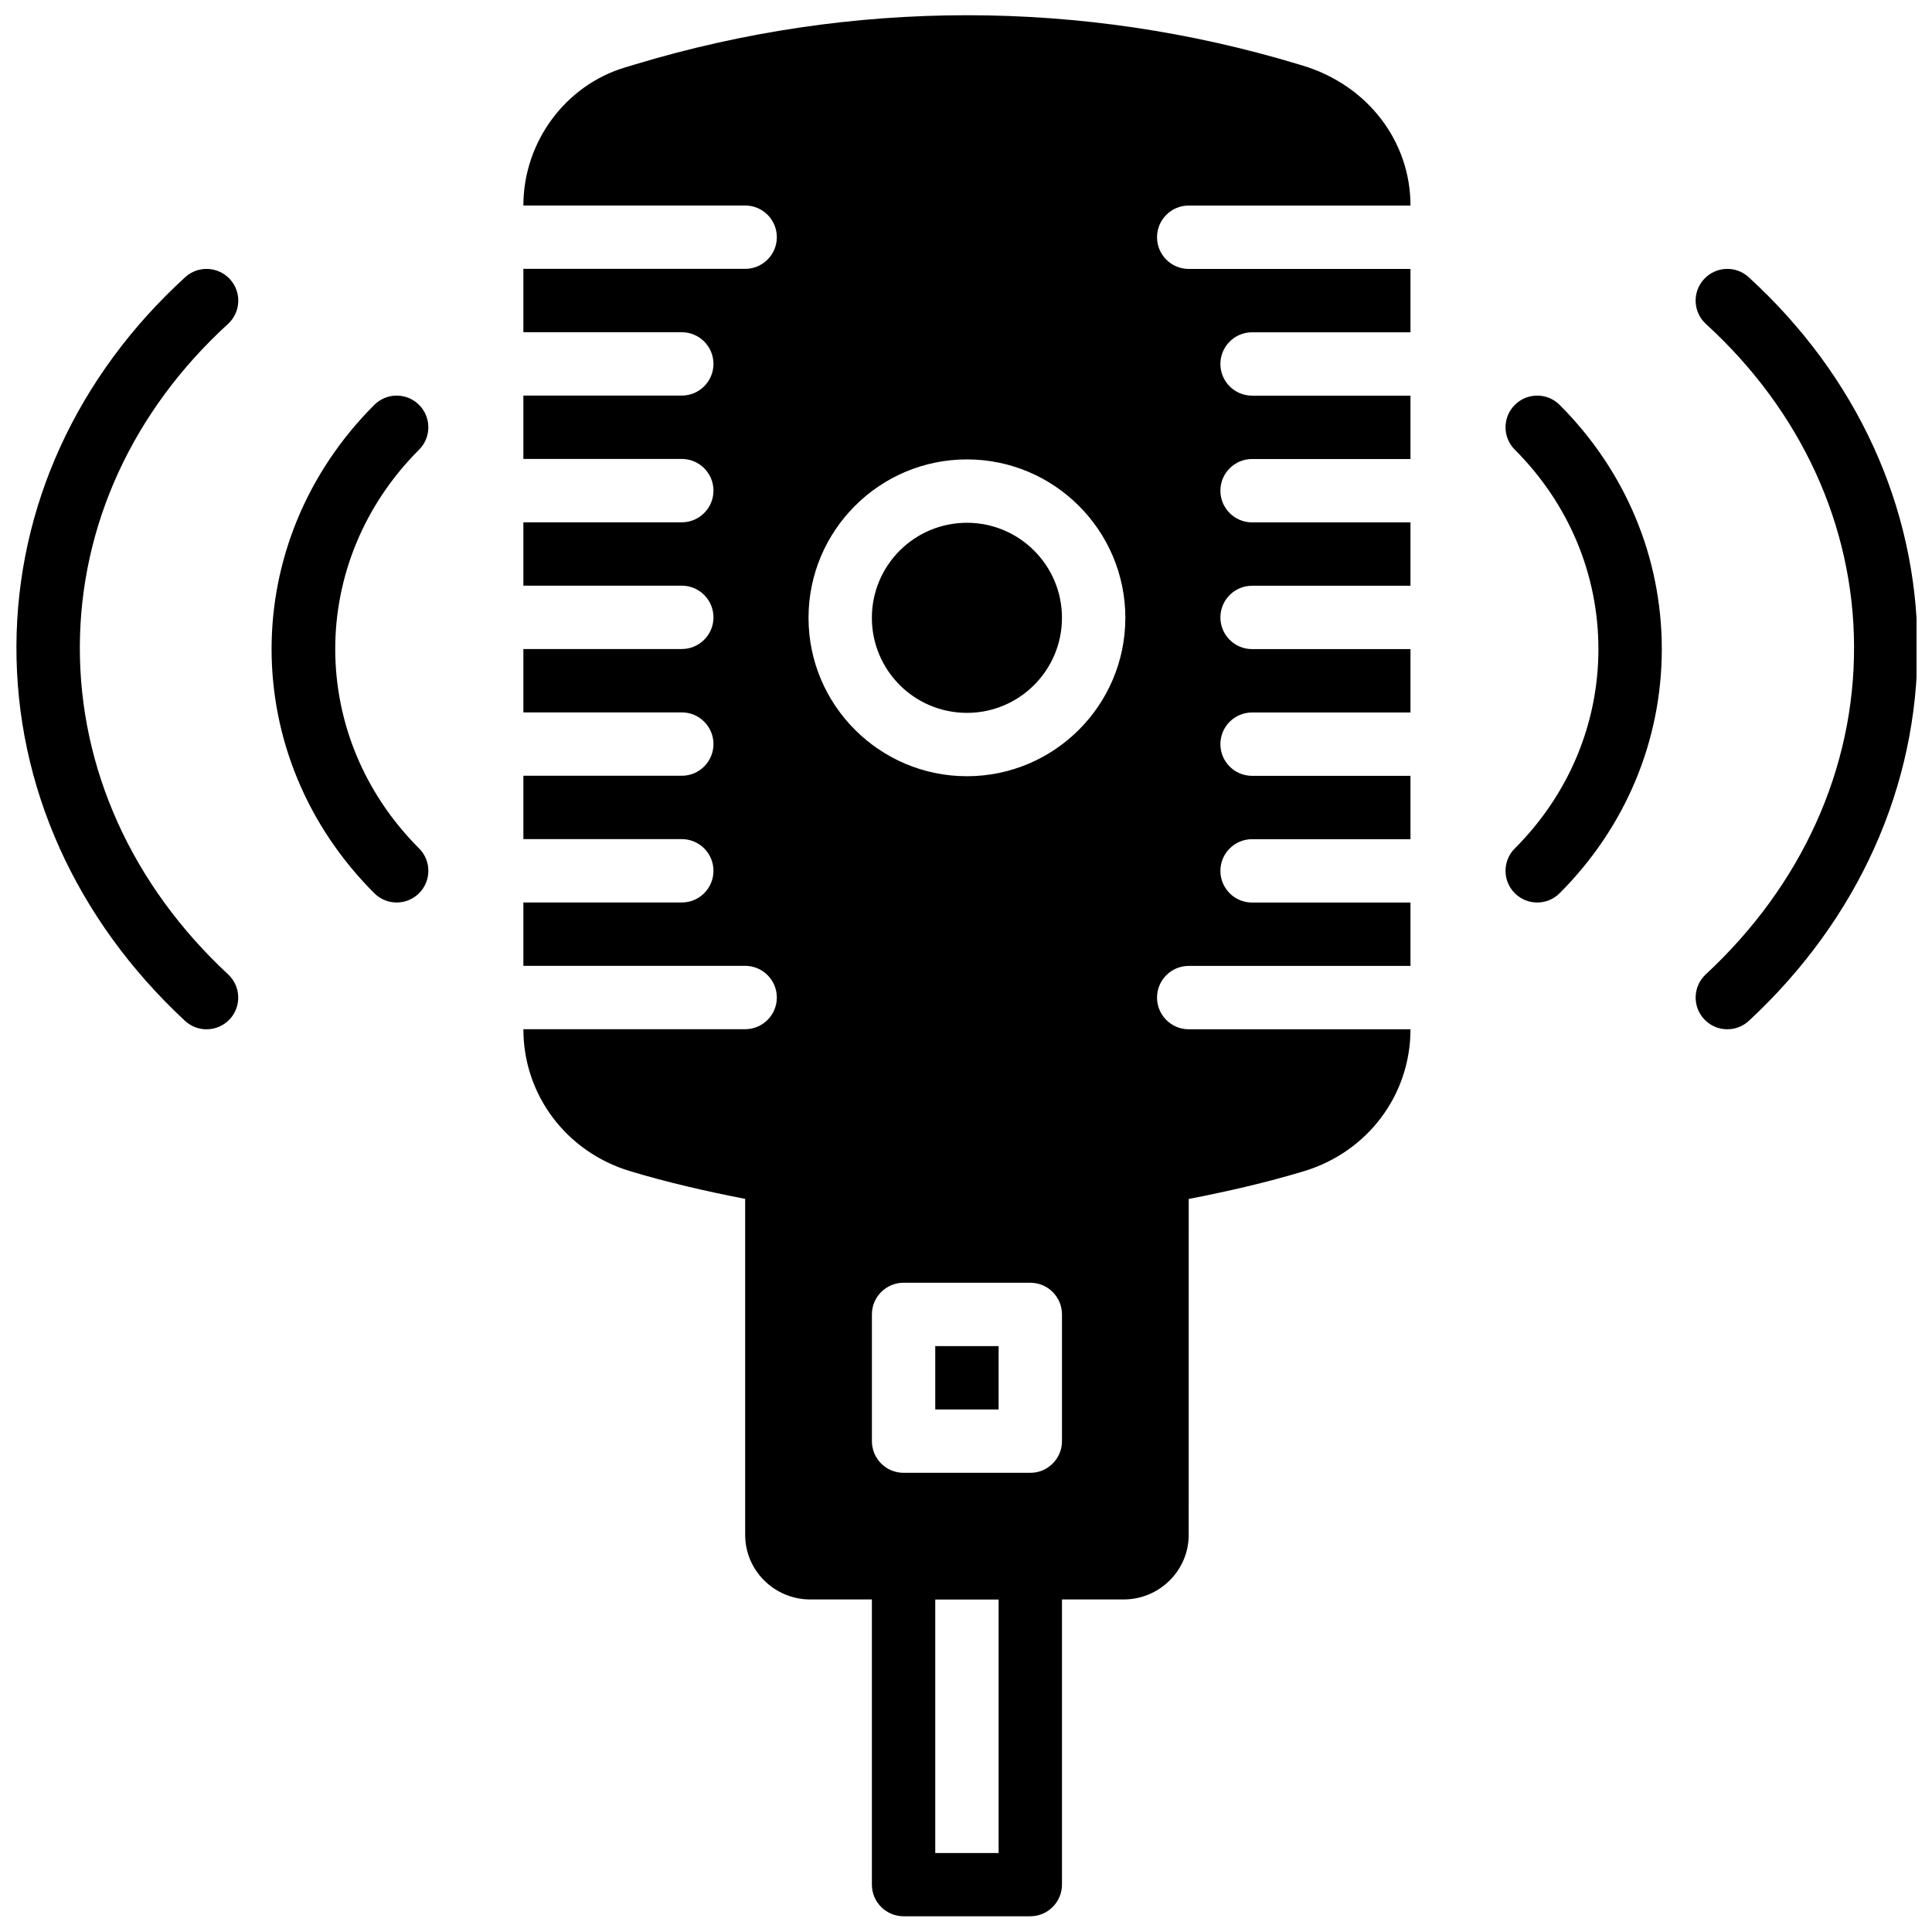
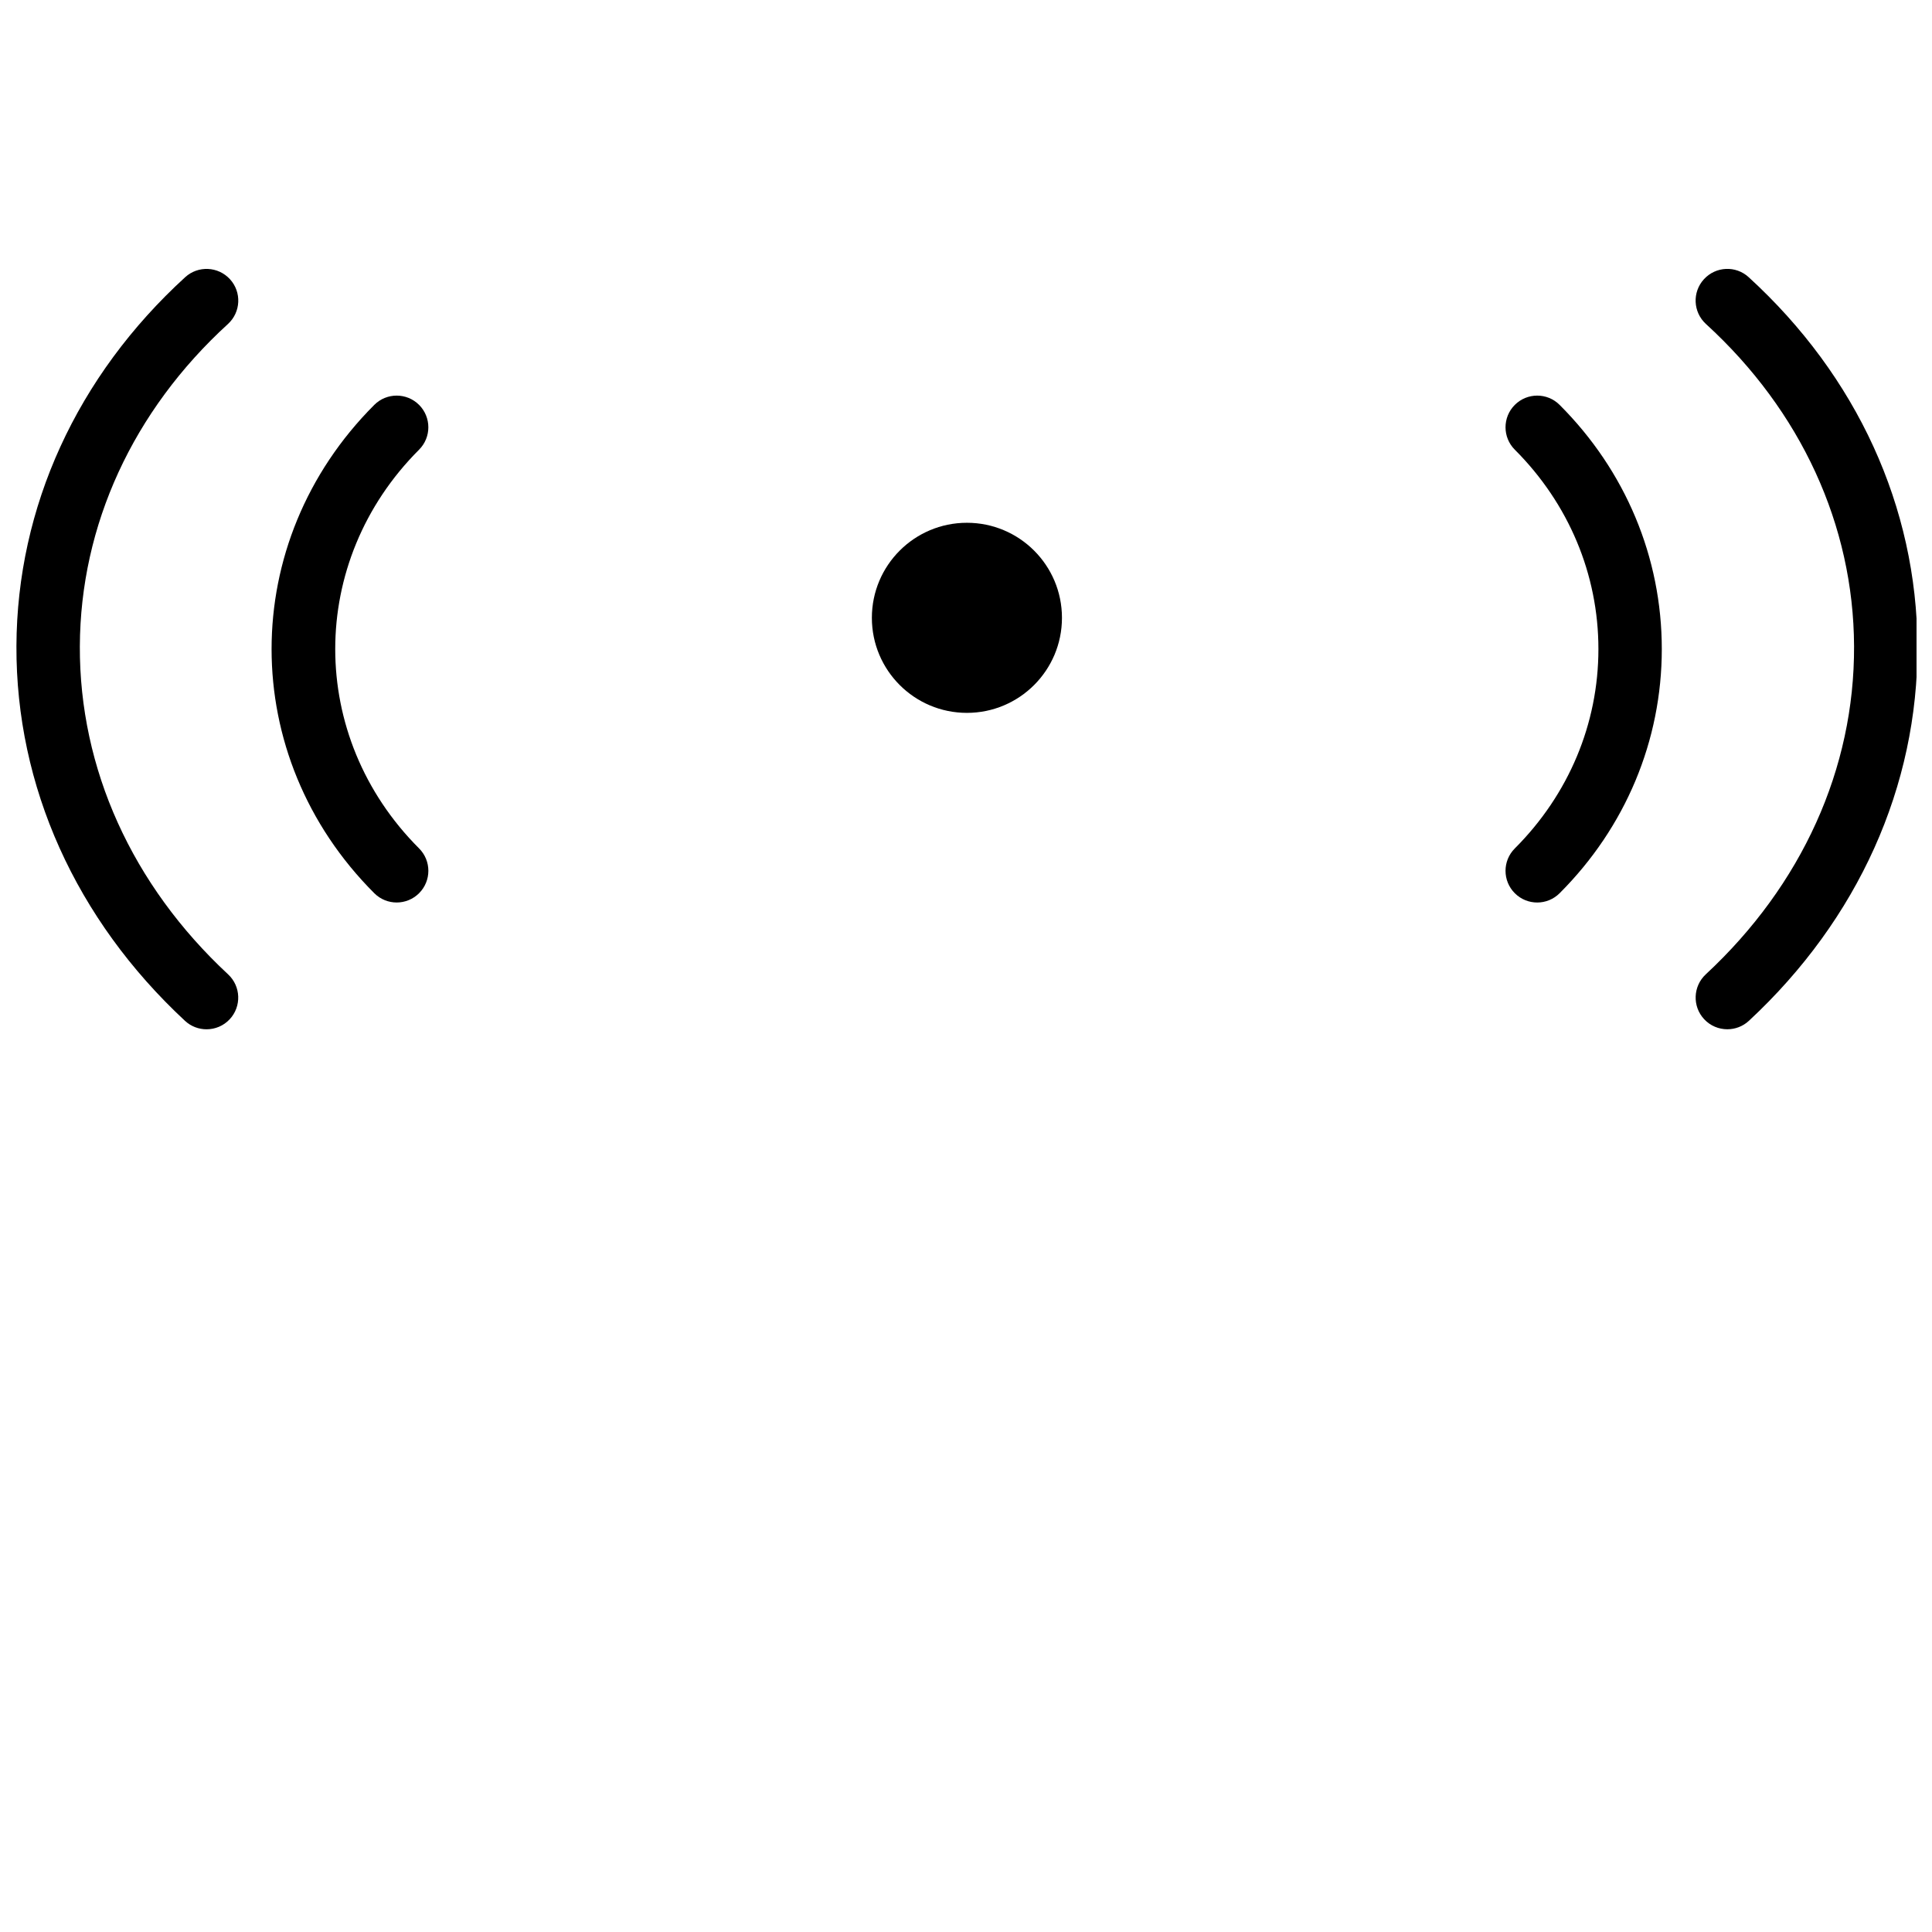
<svg xmlns="http://www.w3.org/2000/svg" width="800px" height="800px" version="1.1" viewBox="144 144 512 512">
  <defs>
    <clipPath id="c">
      <path d="m282 148.09h236v503.81h-236z" />
    </clipPath>
    <clipPath id="b">
      <path d="m593 215h58.902v202h-58.902z" />
    </clipPath>
    <clipPath id="a">
      <path d="m148.09 215h59.906v202h-59.906z" />
    </clipPath>
  </defs>
  <path d="m425.43 307.73c0 13.91-11.277 25.188-25.188 25.188s-25.188-11.277-25.188-25.188c0-13.91 11.277-25.188 25.188-25.188s25.188 11.277 25.188 25.188" />
  <g clip-path="url(#c)">
-     <path d="m459.02 198.47h58.773c0-17.02-11.344-31.887-28.547-37.086l-1.031-0.312c-57.512-17.387-118.37-17.379-175.95 0.008l-2.672 0.805c-15.836 4.777-26.891 19.816-26.891 36.574h58.773c4.633 0 8.395 3.762 8.395 8.395 0 4.633-3.762 8.395-8.395 8.395h-58.773v16.793h41.98c4.633 0 8.395 3.762 8.395 8.395 0 4.633-3.762 8.395-8.395 8.395h-41.98v16.793h41.98c4.633 0 8.395 3.762 8.395 8.395s-3.762 8.395-8.395 8.395h-41.98v16.793h41.98c4.633 0 8.395 3.762 8.395 8.395 0 4.633-3.762 8.395-8.395 8.395h-41.98v16.793h41.98c4.633 0 8.395 3.762 8.395 8.395 0 4.633-3.762 8.395-8.395 8.395h-41.98v16.793h41.98c4.633 0 8.395 3.762 8.395 8.395 0 4.633-3.762 8.395-8.395 8.395h-41.98v16.793h58.773c4.633 0 8.395 3.762 8.395 8.395s-3.762 8.395-8.395 8.395h-58.773c0 17.387 11.352 32.5 28.234 37.605 10.082 3.047 20.293 5.363 30.543 7.363v89.047c0 9.438 7.742 17.109 17.262 17.109h16.32v75.562c0 4.633 3.762 8.395 8.395 8.395h33.582c4.633 0 8.395-3.762 8.395-8.395v-75.562h16.32c9.52 0 17.262-7.676 17.262-17.109l0.008-89.027c10.25-1.988 20.461-4.316 30.543-7.363 16.883-5.098 28.227-20.211 28.227-37.605h-58.773c-4.633 0-8.395-3.762-8.395-8.395 0-4.633 3.762-8.395 8.395-8.395h58.773v-16.793h-41.98c-4.633 0-8.395-3.762-8.395-8.395s3.762-8.395 8.395-8.395h41.98v-16.793h-41.98c-4.633 0-8.395-3.762-8.395-8.395 0-4.633 3.762-8.395 8.395-8.395h41.98v-16.793h-41.98c-4.633 0-8.395-3.762-8.395-8.395 0-4.633 3.762-8.395 8.395-8.395h41.98v-16.793h-41.98c-4.633 0-8.395-3.762-8.395-8.395 0-4.633 3.762-8.395 8.395-8.395h41.98v-16.793h-41.98c-4.633 0-8.395-3.762-8.395-8.395s3.762-8.395 8.395-8.395h41.98v-16.793h-58.773c-4.633 0-8.395-3.762-8.395-8.395 0-4.648 3.762-8.402 8.398-8.402zm-58.773 67.277c23.148 0 41.98 18.832 41.98 41.98 0 23.148-18.832 41.98-41.98 41.98-23.148 0-41.98-18.832-41.98-41.98 0-23.148 18.832-41.98 41.98-41.98zm8.395 369.32h-16.793v-67.168h16.793zm16.793-109.15c0 4.633-3.762 8.395-8.395 8.395h-33.582c-4.633 0-8.395-3.762-8.395-8.395v-33.582c0-4.633 3.762-8.395 8.395-8.395h33.582c4.633 0 8.395 3.762 8.395 8.395z" />
-   </g>
-   <path d="m391.85 500.73h16.793v16.793h-16.793z" />
+     </g>
  <path d="m545.44 251.3c-3.281 3.281-3.281 8.59 0 11.871 14.289 14.289 22.156 33.047 22.156 52.836 0 19.789-7.867 38.547-22.156 52.836-3.281 3.281-3.281 8.59 0 11.871 1.637 1.641 3.785 2.461 5.938 2.461 2.148 0 4.297-0.824 5.938-2.461 17.465-17.457 27.078-40.434 27.078-64.707 0-24.273-9.613-47.254-27.078-64.707-3.277-3.281-8.59-3.281-11.875 0z" />
  <g clip-path="url(#b)">
    <path d="m607.42 217.46c-3.418-3.141-8.738-2.887-11.863 0.539-3.133 3.426-2.887 8.73 0.539 11.863 25.18 23.004 39.117 53.332 39.25 85.387 0.133 32.426-13.82 63.312-39.301 86.965-3.391 3.156-3.594 8.473-0.438 11.871 1.652 1.781 3.902 2.68 6.152 2.68 2.047 0 4.098-0.738 5.719-2.242 28.957-26.891 44.816-62.172 44.668-99.352-0.16-36.797-16.047-71.508-44.727-97.711z" />
  </g>
  <path d="m255.06 251.3c-3.281-3.281-8.59-3.281-11.871 0-36.289 36.289-36.289 93.129 0 129.41 1.637 1.641 3.785 2.461 5.934 2.461s4.297-0.824 5.938-2.461c3.281-3.281 3.281-8.59 0-11.871-29.629-29.629-29.629-76.043 0-105.67 3.273-3.281 3.273-8.586 0-11.871z" />
  <g clip-path="url(#a)">
    <path d="m165.16 315.25c0.133-32.055 14.07-62.391 39.25-85.387 3.426-3.133 3.668-8.438 0.539-11.863-3.133-3.418-8.441-3.672-11.875-0.539-28.688 26.211-44.566 60.914-44.719 97.723-0.148 37.168 15.711 72.449 44.668 99.348 1.621 1.504 3.668 2.242 5.719 2.242 2.25 0 4.5-0.898 6.152-2.68 3.148-3.398 2.957-8.715-0.438-11.871-25.469-23.668-39.426-54.547-39.297-86.973z" />
  </g>
</svg>